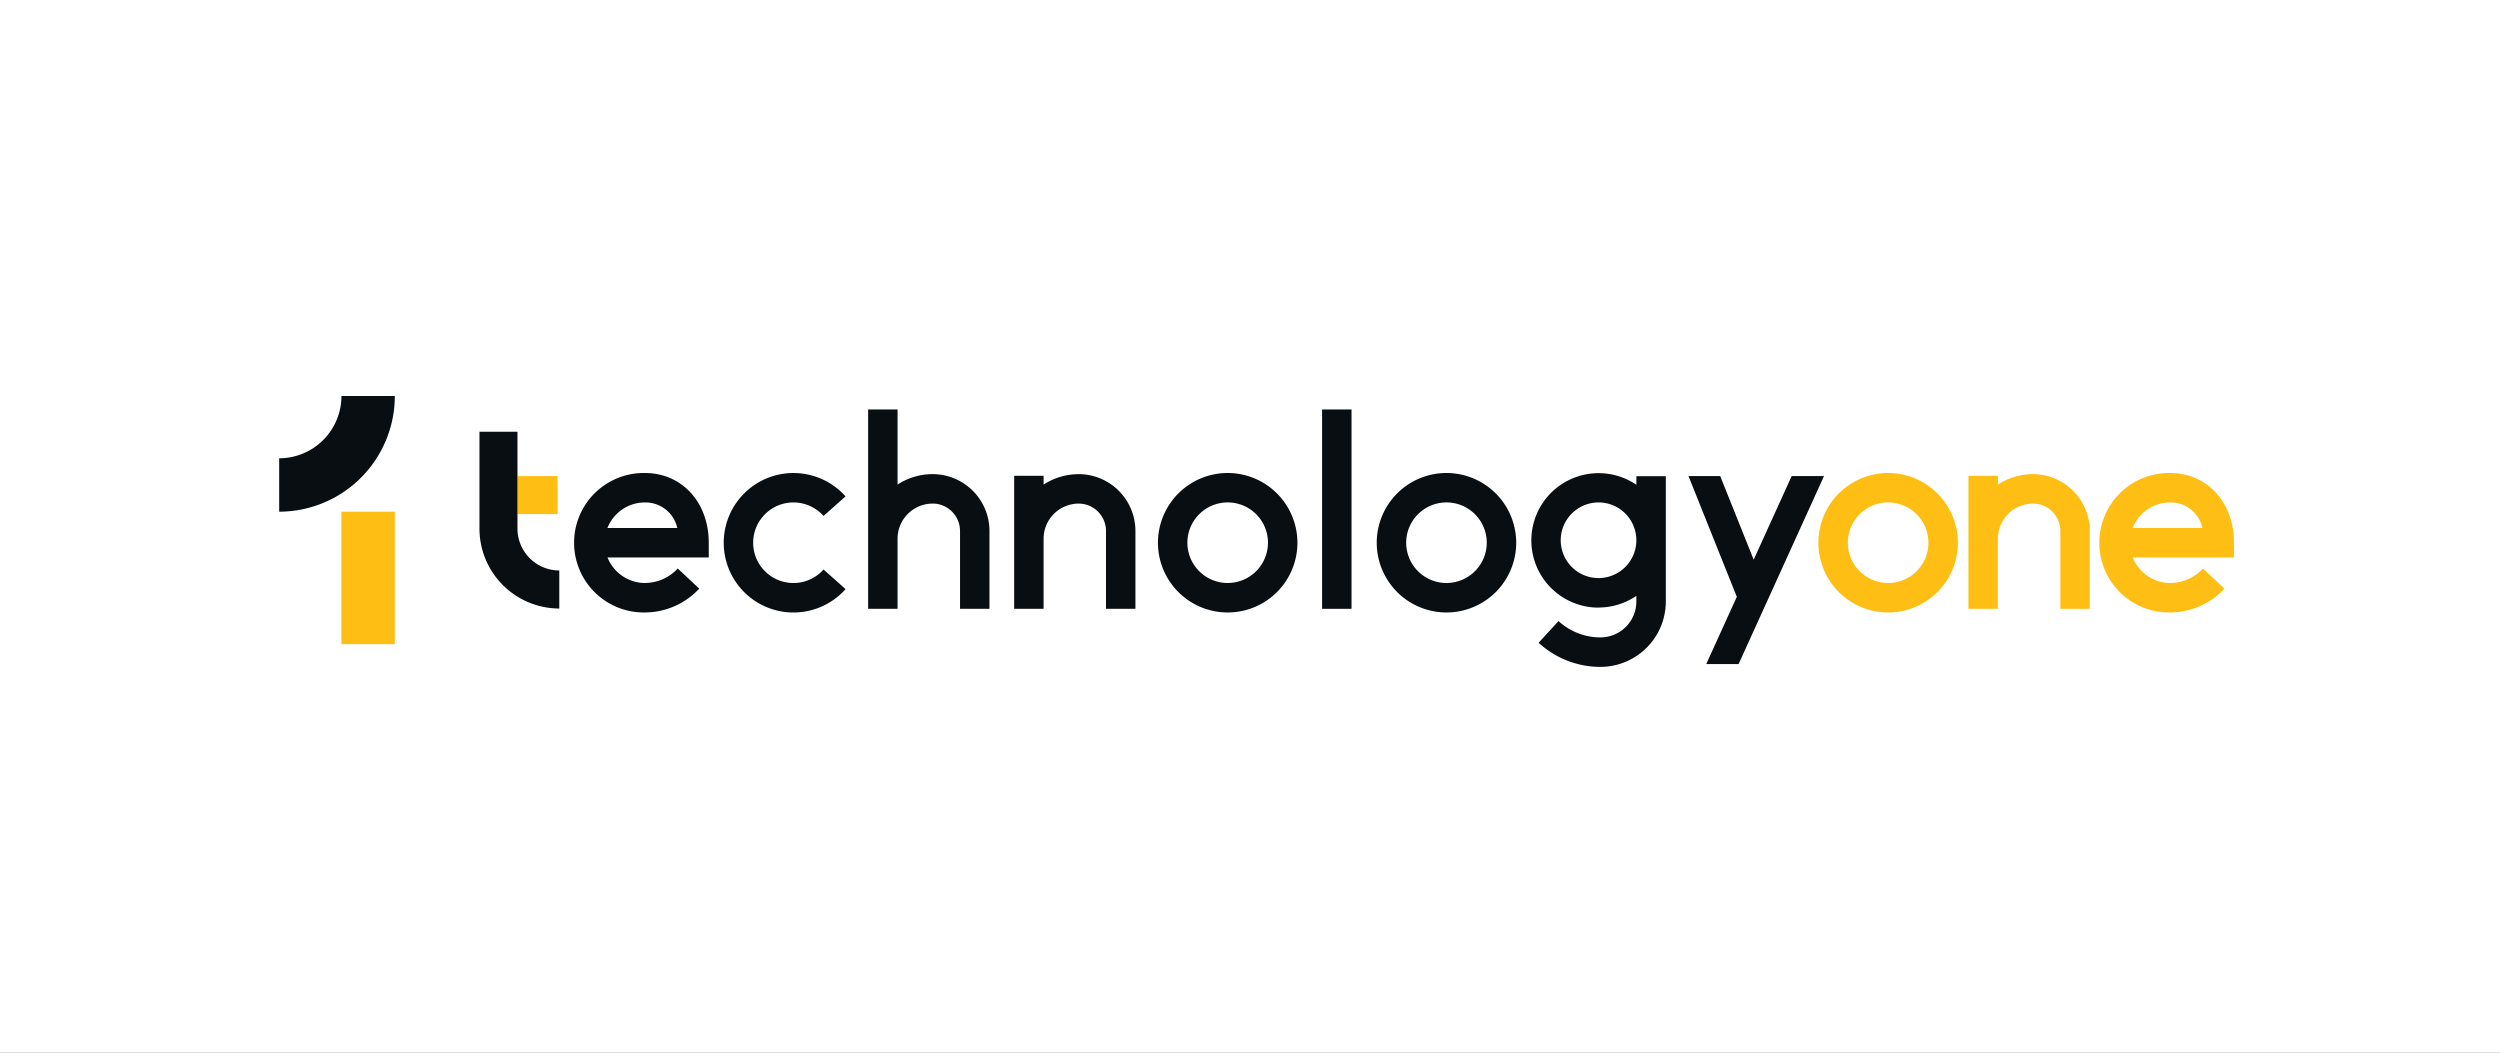
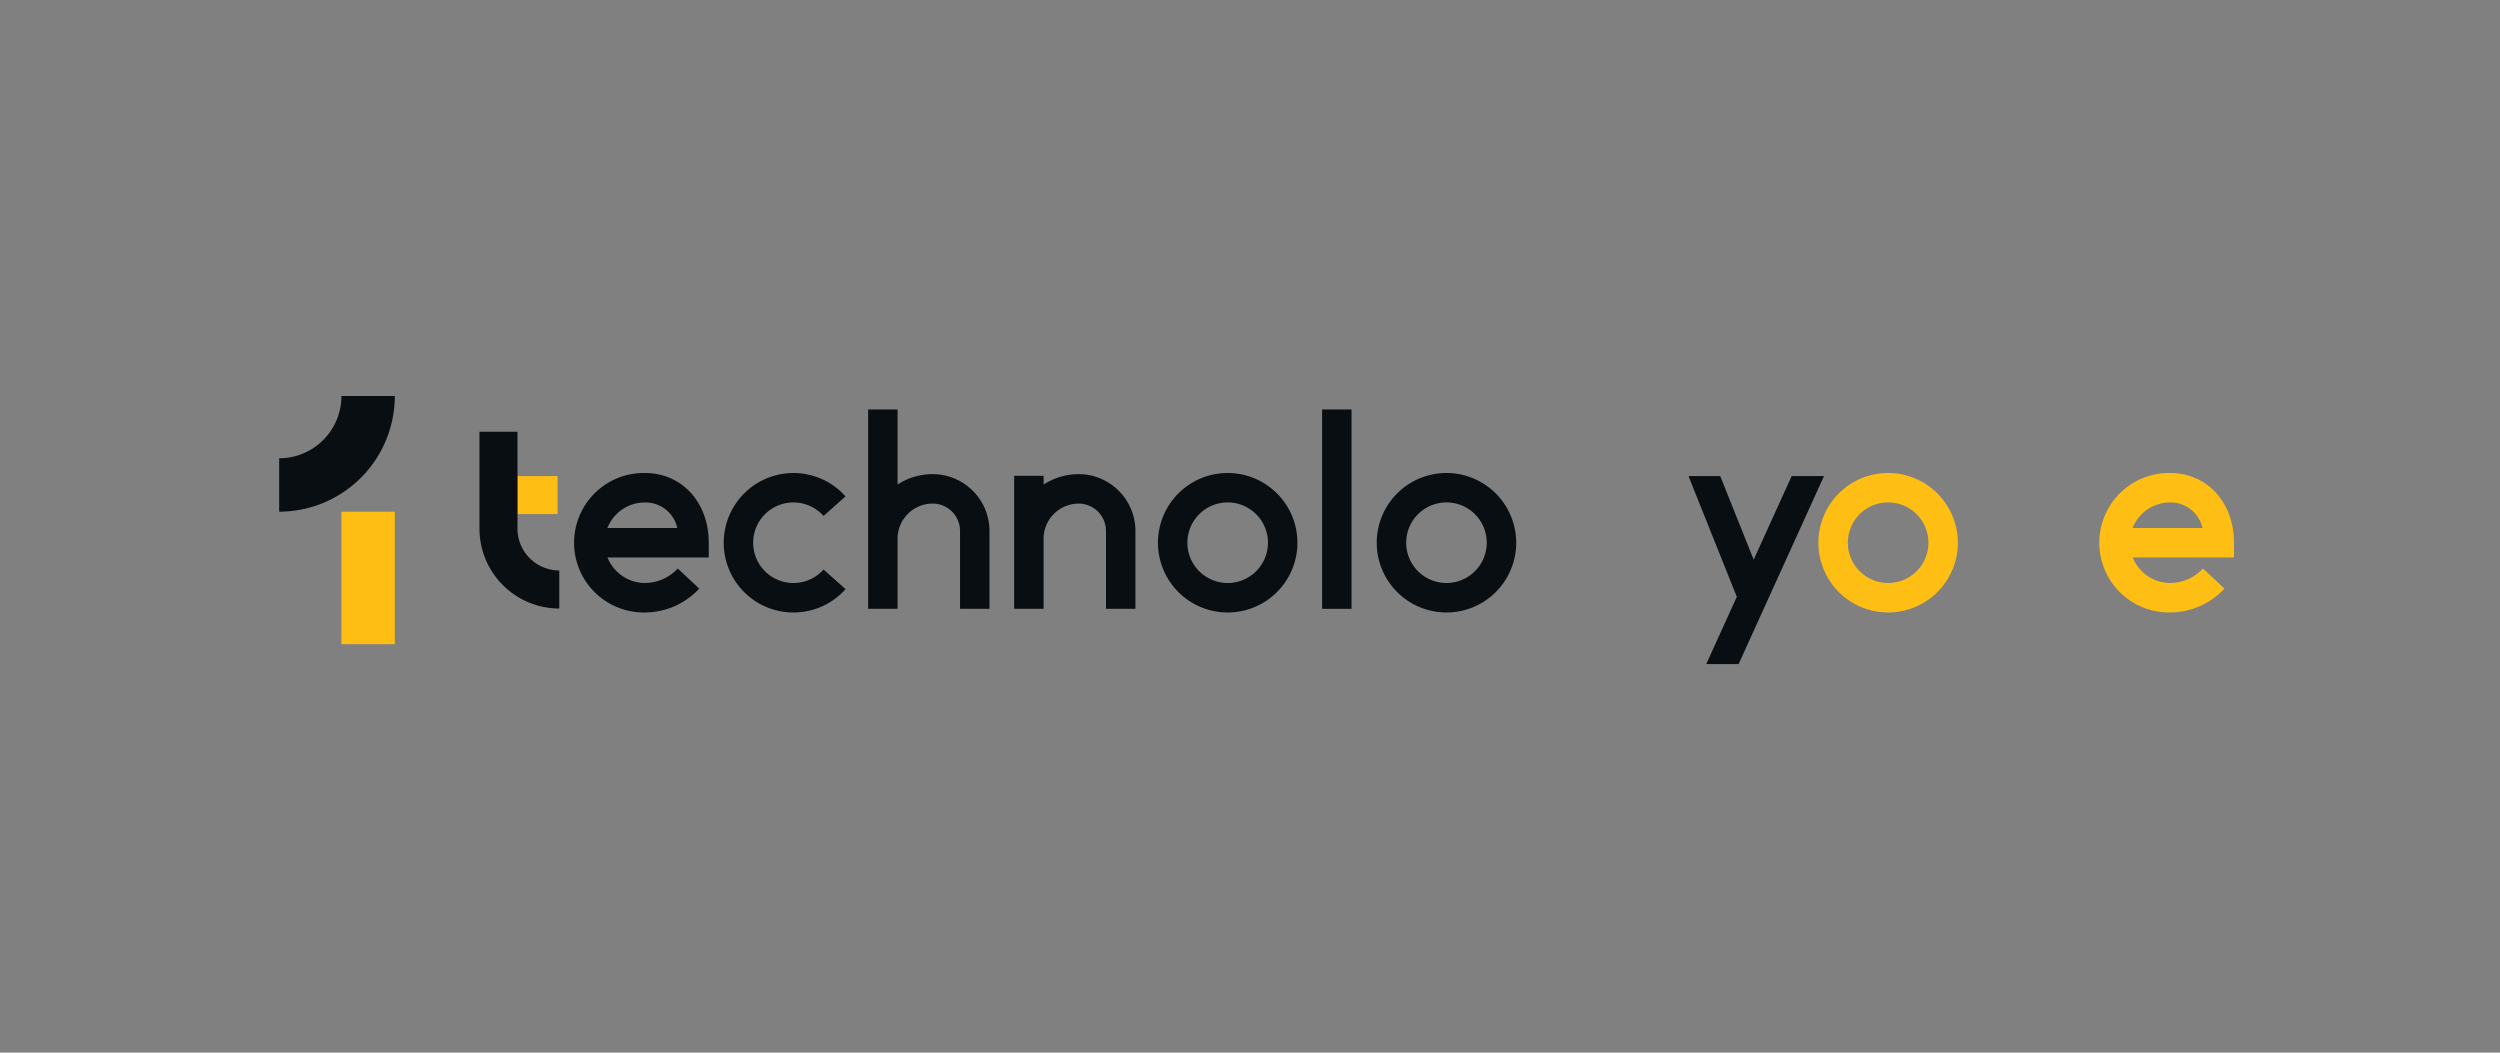
<svg xmlns="http://www.w3.org/2000/svg" width="190" height="80" viewBox="0 0 190 80">
  <rect x="0" y="0" width="190" height="80" fill="#808080" stroke="none" />
  <defs>
    <clipPath id="clip-path">
      <rect id="Rectangle_12179" data-name="Rectangle 12179" width="190" height="80" transform="translate(-10181 -1958)" fill="#fff" />
    </clipPath>
  </defs>
  <g id="Mask_Group_52" data-name="Mask Group 52" transform="translate(10181 1958)" clip-path="url(#clip-path)">
-     <rect id="Rectangle_12165" data-name="Rectangle 12165" width="190" height="80" transform="translate(-10181 -1958)" fill="#fff" />
    <g id="T1_Logo_Feb_NT-k_2_" data-name="T1_Logo_Feb_NT-k (2)" transform="translate(-10183.902 -1967.07)">
      <g id="Group_22849" data-name="Group 22849" transform="translate(39.341 40.188)">
        <g id="Group_22848" data-name="Group 22848">
          <path id="Path_26983" data-name="Path 26983" d="M512.094,72.953,509.55,66.6h-2.41l3.672,9.174-2.324,5.113h2.459L517.438,66.6h-2.457Z" transform="translate(-415.253 -61.535)" fill="#090e12" />
-           <path id="Path_26984" data-name="Path 26984" d="M458.371,75.78a5.083,5.083,0,0,0,2.874-.887v.428a2.732,2.732,0,0,1-2.73,2.73,4.7,4.7,0,0,1-3.184-1.242l-1.514,1.648a6.922,6.922,0,0,0,4.7,1.834,4.973,4.973,0,0,0,4.967-4.967V65.8h-2.237v.652a5.11,5.11,0,1,0-2.874,9.336Zm0-7.987a2.874,2.874,0,1,1-2.874,2.874A2.876,2.876,0,0,1,458.371,67.793Z" transform="translate(-373.321 -60.726)" fill="#090e12" />
          <rect id="Rectangle_12133" data-name="Rectangle 12133" width="2.237" height="15.15" transform="translate(64.04 0.002)" fill="#090e12" />
          <path id="Path_26985" data-name="Path 26985" d="M330.6,65.54a5.3,5.3,0,1,0,5.3,5.3A5.305,5.305,0,0,0,330.6,65.54Zm0,8.36a3.062,3.062,0,1,1,3.062-3.062A3.066,3.066,0,0,1,330.6,73.9Z" transform="translate(-273.735 -60.71)" fill="#090e12" />
          <path id="Path_26986" data-name="Path 26986" d="M405.59,65.54a5.3,5.3,0,1,0,5.3,5.3A5.305,5.305,0,0,0,405.59,65.54Zm0,8.36a3.062,3.062,0,1,1,3.062-3.062A3.066,3.066,0,0,1,405.59,73.9Z" transform="translate(-332.097 -60.71)" fill="#090e12" />
          <path id="Path_26987" data-name="Path 26987" d="M280.925,65.932a4.889,4.889,0,0,0-2.668.792v-.665H276.02V76.166h2.237V70.837a2.672,2.672,0,0,1,2.668-2.668A2.081,2.081,0,0,1,283,70.247v5.918h2.237V70.247a4.322,4.322,0,0,0-4.317-4.317Z" transform="translate(-235.383 -61.014)" fill="#090e12" />
          <path id="Path_26988" data-name="Path 26988" d="M232.955,52.993v5.918h2.237V52.993a4.323,4.323,0,0,0-4.317-4.317,4.884,4.884,0,0,0-2.668.792V43.76H225.97V58.91h2.237V53.581a2.672,2.672,0,0,1,2.668-2.668,2.081,2.081,0,0,1,2.078,2.078Z" transform="translate(-196.431 -43.76)" fill="#090e12" />
          <path id="Path_26989" data-name="Path 26989" d="M185.736,74.371l-1.67-1.488a3.062,3.062,0,1,1,0-4.071l1.67-1.488a5.3,5.3,0,1,0,0,7.052Z" transform="translate(-157.915 -60.718)" fill="#090e12" />
          <path id="Path_26990" data-name="Path 26990" d="M130.77,73.9a3.093,3.093,0,0,1-2.747-1.94h7.695V70.84c0-3.071-2.04-5.3-4.852-5.3a5.3,5.3,0,0,0-.164,10.6l.166,0a5.67,5.67,0,0,0,4.127-1.812l-1.632-1.53a3.427,3.427,0,0,1-2.592,1.1Zm-2.084-5.207a3.038,3.038,0,0,1,2.182-.914,2.472,2.472,0,0,1,2.459,1.942h-5.311A3.075,3.075,0,0,1,128.685,68.693Z" transform="translate(-118.292 -60.71)" fill="#090e12" />
          <rect id="Rectangle_12134" data-name="Rectangle 12134" width="3.047" height="2.889" transform="translate(2.892 5.065)" fill="#febe14" />
          <path id="Path_26991" data-name="Path 26991" d="M98.829,64.836a6.077,6.077,0,0,1-6.069-6.069V51.4h2.889v7.366a3.182,3.182,0,0,0,3.178,3.178v2.889Z" transform="translate(-92.76 -49.706)" fill="#090e12" />
        </g>
        <path id="Path_26992" data-name="Path 26992" d="M556.96,65.54a5.3,5.3,0,1,0,5.3,5.3A5.305,5.305,0,0,0,556.96,65.54Zm0,8.36a3.062,3.062,0,1,1,3.062-3.062A3.066,3.066,0,0,1,556.96,73.9Z" transform="translate(-449.901 -60.71)" fill="#febe14" />
-         <path id="Path_26993" data-name="Path 26993" d="M607.995,65.932a4.889,4.889,0,0,0-2.668.792v-.665H603.09V76.166h2.237V70.837a2.672,2.672,0,0,1,2.668-2.668,2.081,2.081,0,0,1,2.078,2.078v5.918h2.237V70.247a4.323,4.323,0,0,0-4.317-4.317Z" transform="translate(-489.926 -61.014)" fill="#febe14" />
        <path id="Path_26994" data-name="Path 26994" d="M653.52,73.9a3.093,3.093,0,0,1-2.747-1.94h7.695V70.84c0-3.071-2.04-5.3-4.852-5.3a5.3,5.3,0,0,0-.164,10.6l.166,0a5.67,5.67,0,0,0,4.127-1.812l-1.632-1.53a3.427,3.427,0,0,1-2.592,1.1Zm-2.087-5.207a3.038,3.038,0,0,1,2.182-.914,2.472,2.472,0,0,1,2.459,1.942h-5.311a3.075,3.075,0,0,1,.67-1.029Z" transform="translate(-525.125 -60.71)" fill="#febe14" />
      </g>
      <g id="Group_22850" data-name="Group 22850" transform="translate(24.12 39.17)">
        <rect id="Rectangle_12135" data-name="Rectangle 12135" width="4.056" height="10.069" transform="translate(4.73 8.788)" fill="#febe14" />
        <path id="Path_26995" data-name="Path 26995" d="M24.12,47.958V43.9a4.737,4.737,0,0,0,4.732-4.732h4.056A8.8,8.8,0,0,1,24.12,47.958Z" transform="translate(-24.12 -39.17)" fill="#090e12" />
      </g>
    </g>
  </g>
</svg>